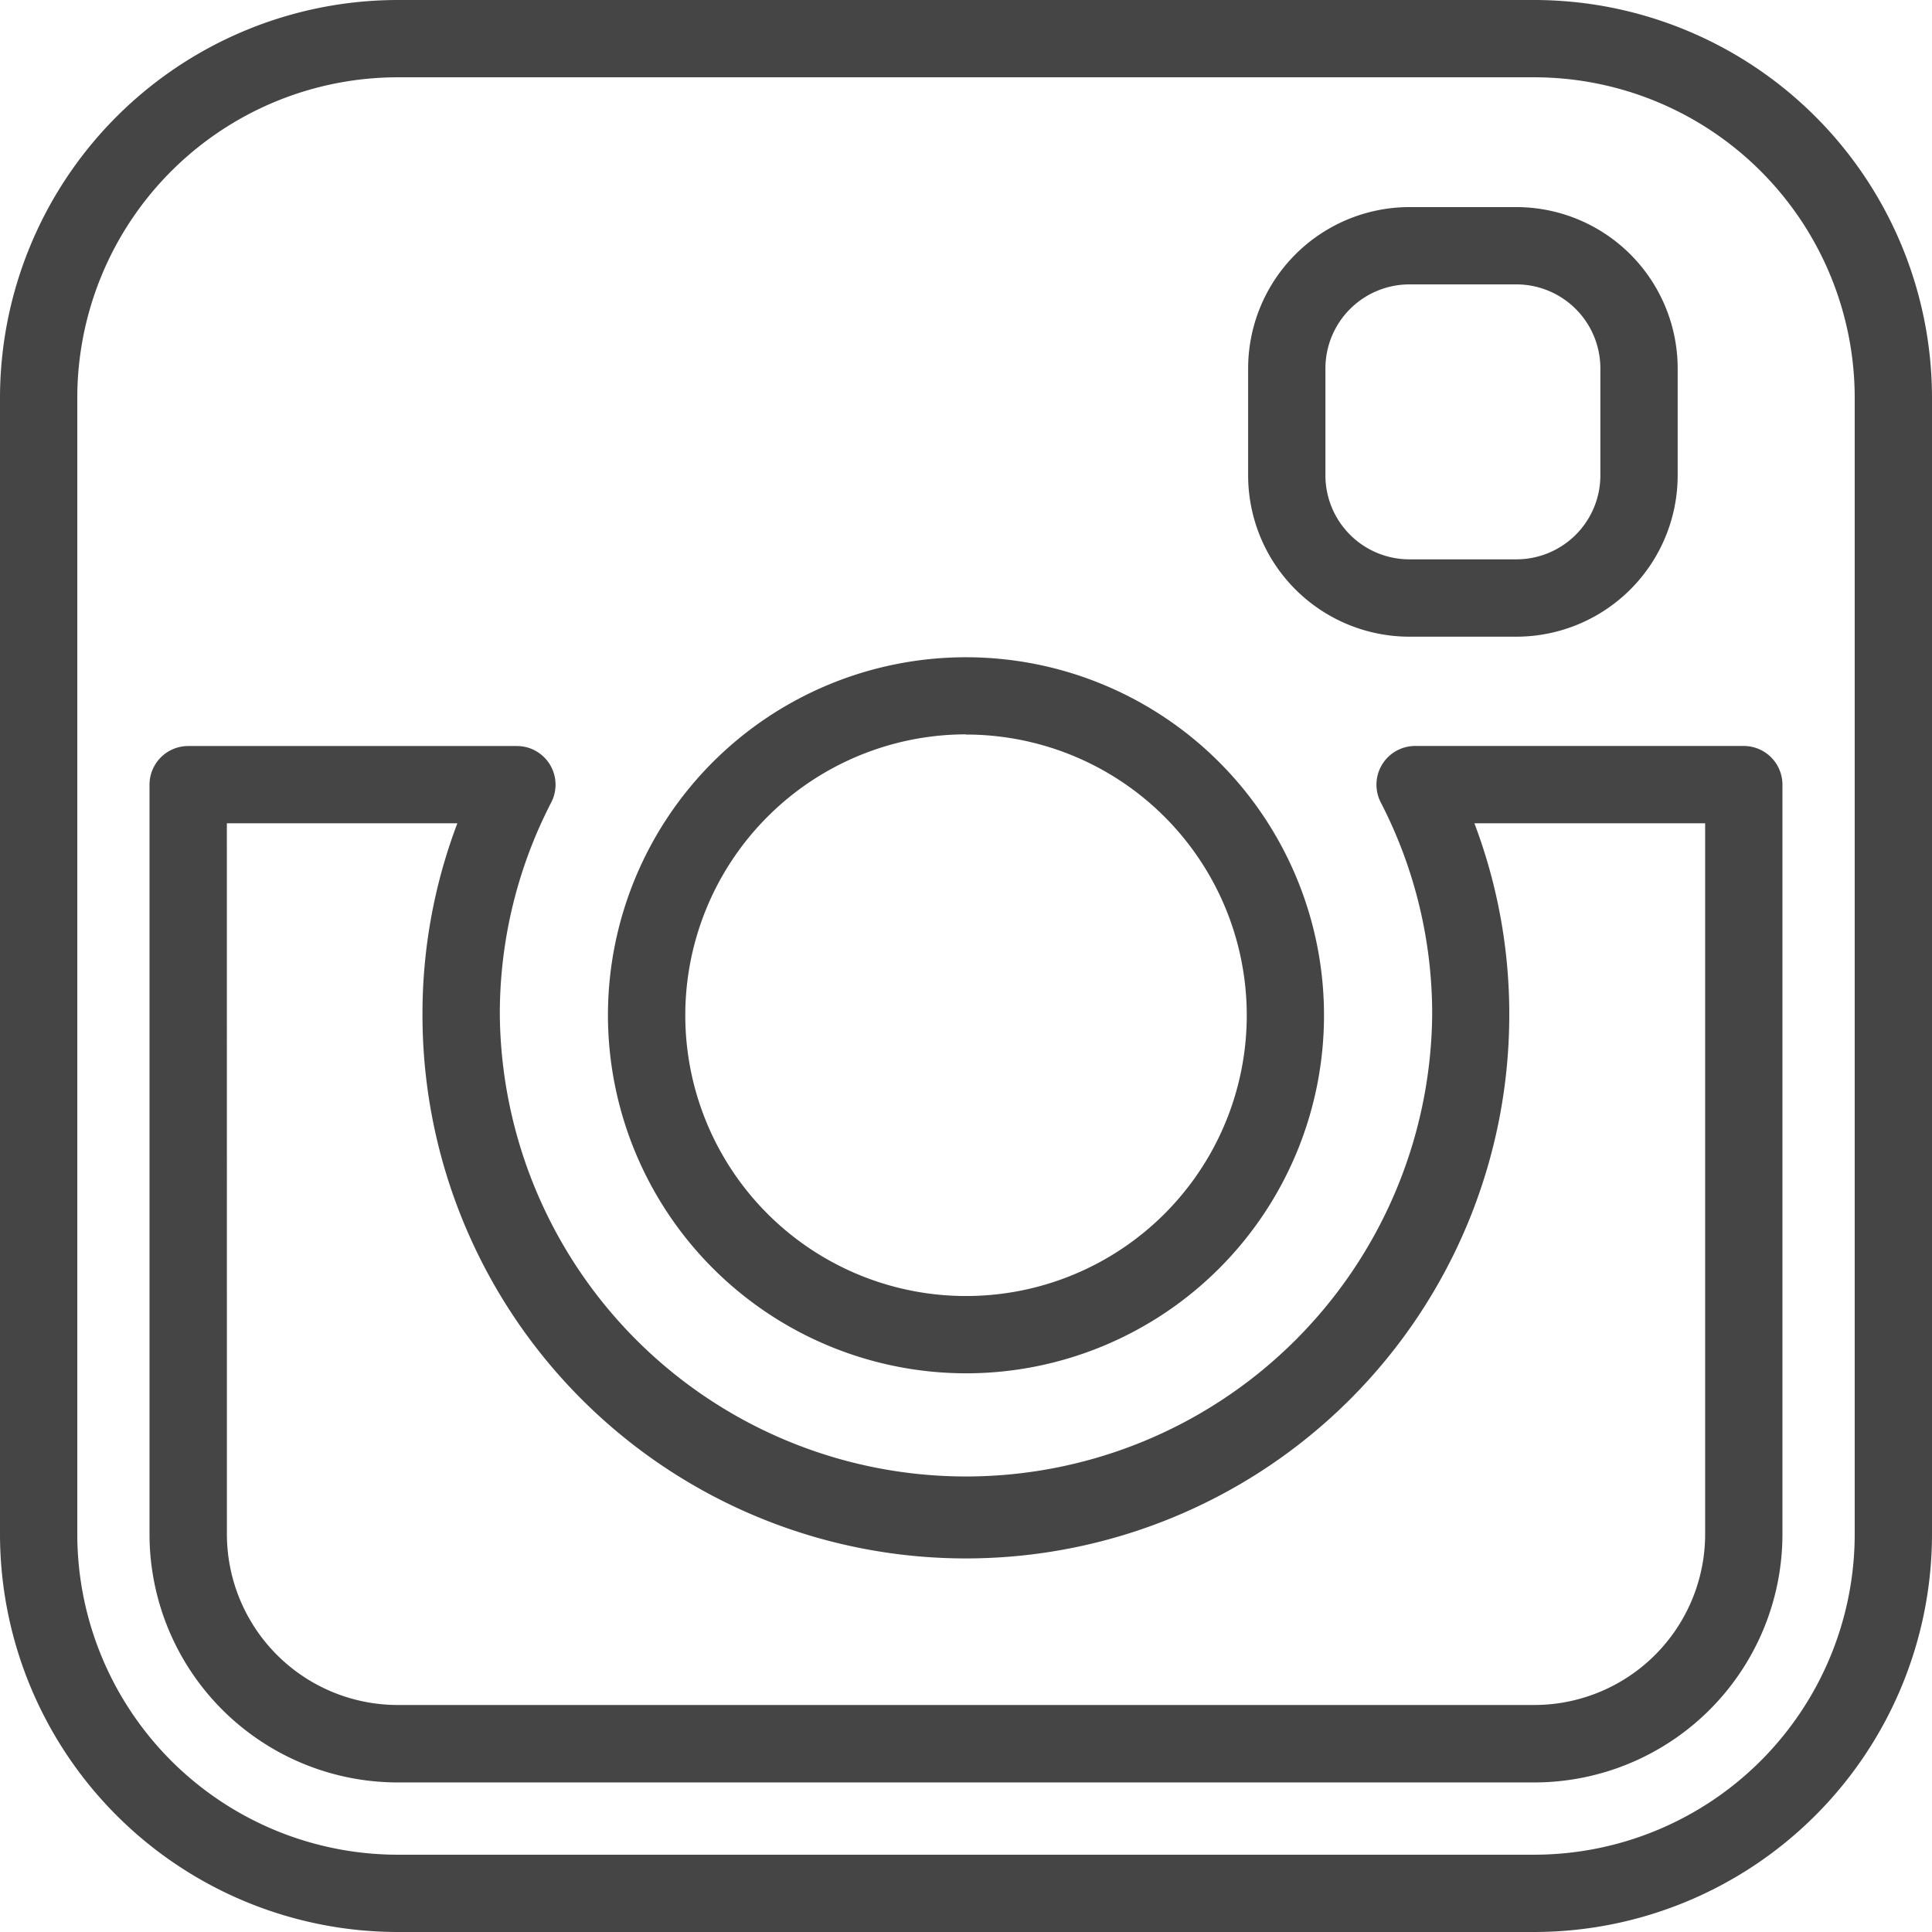
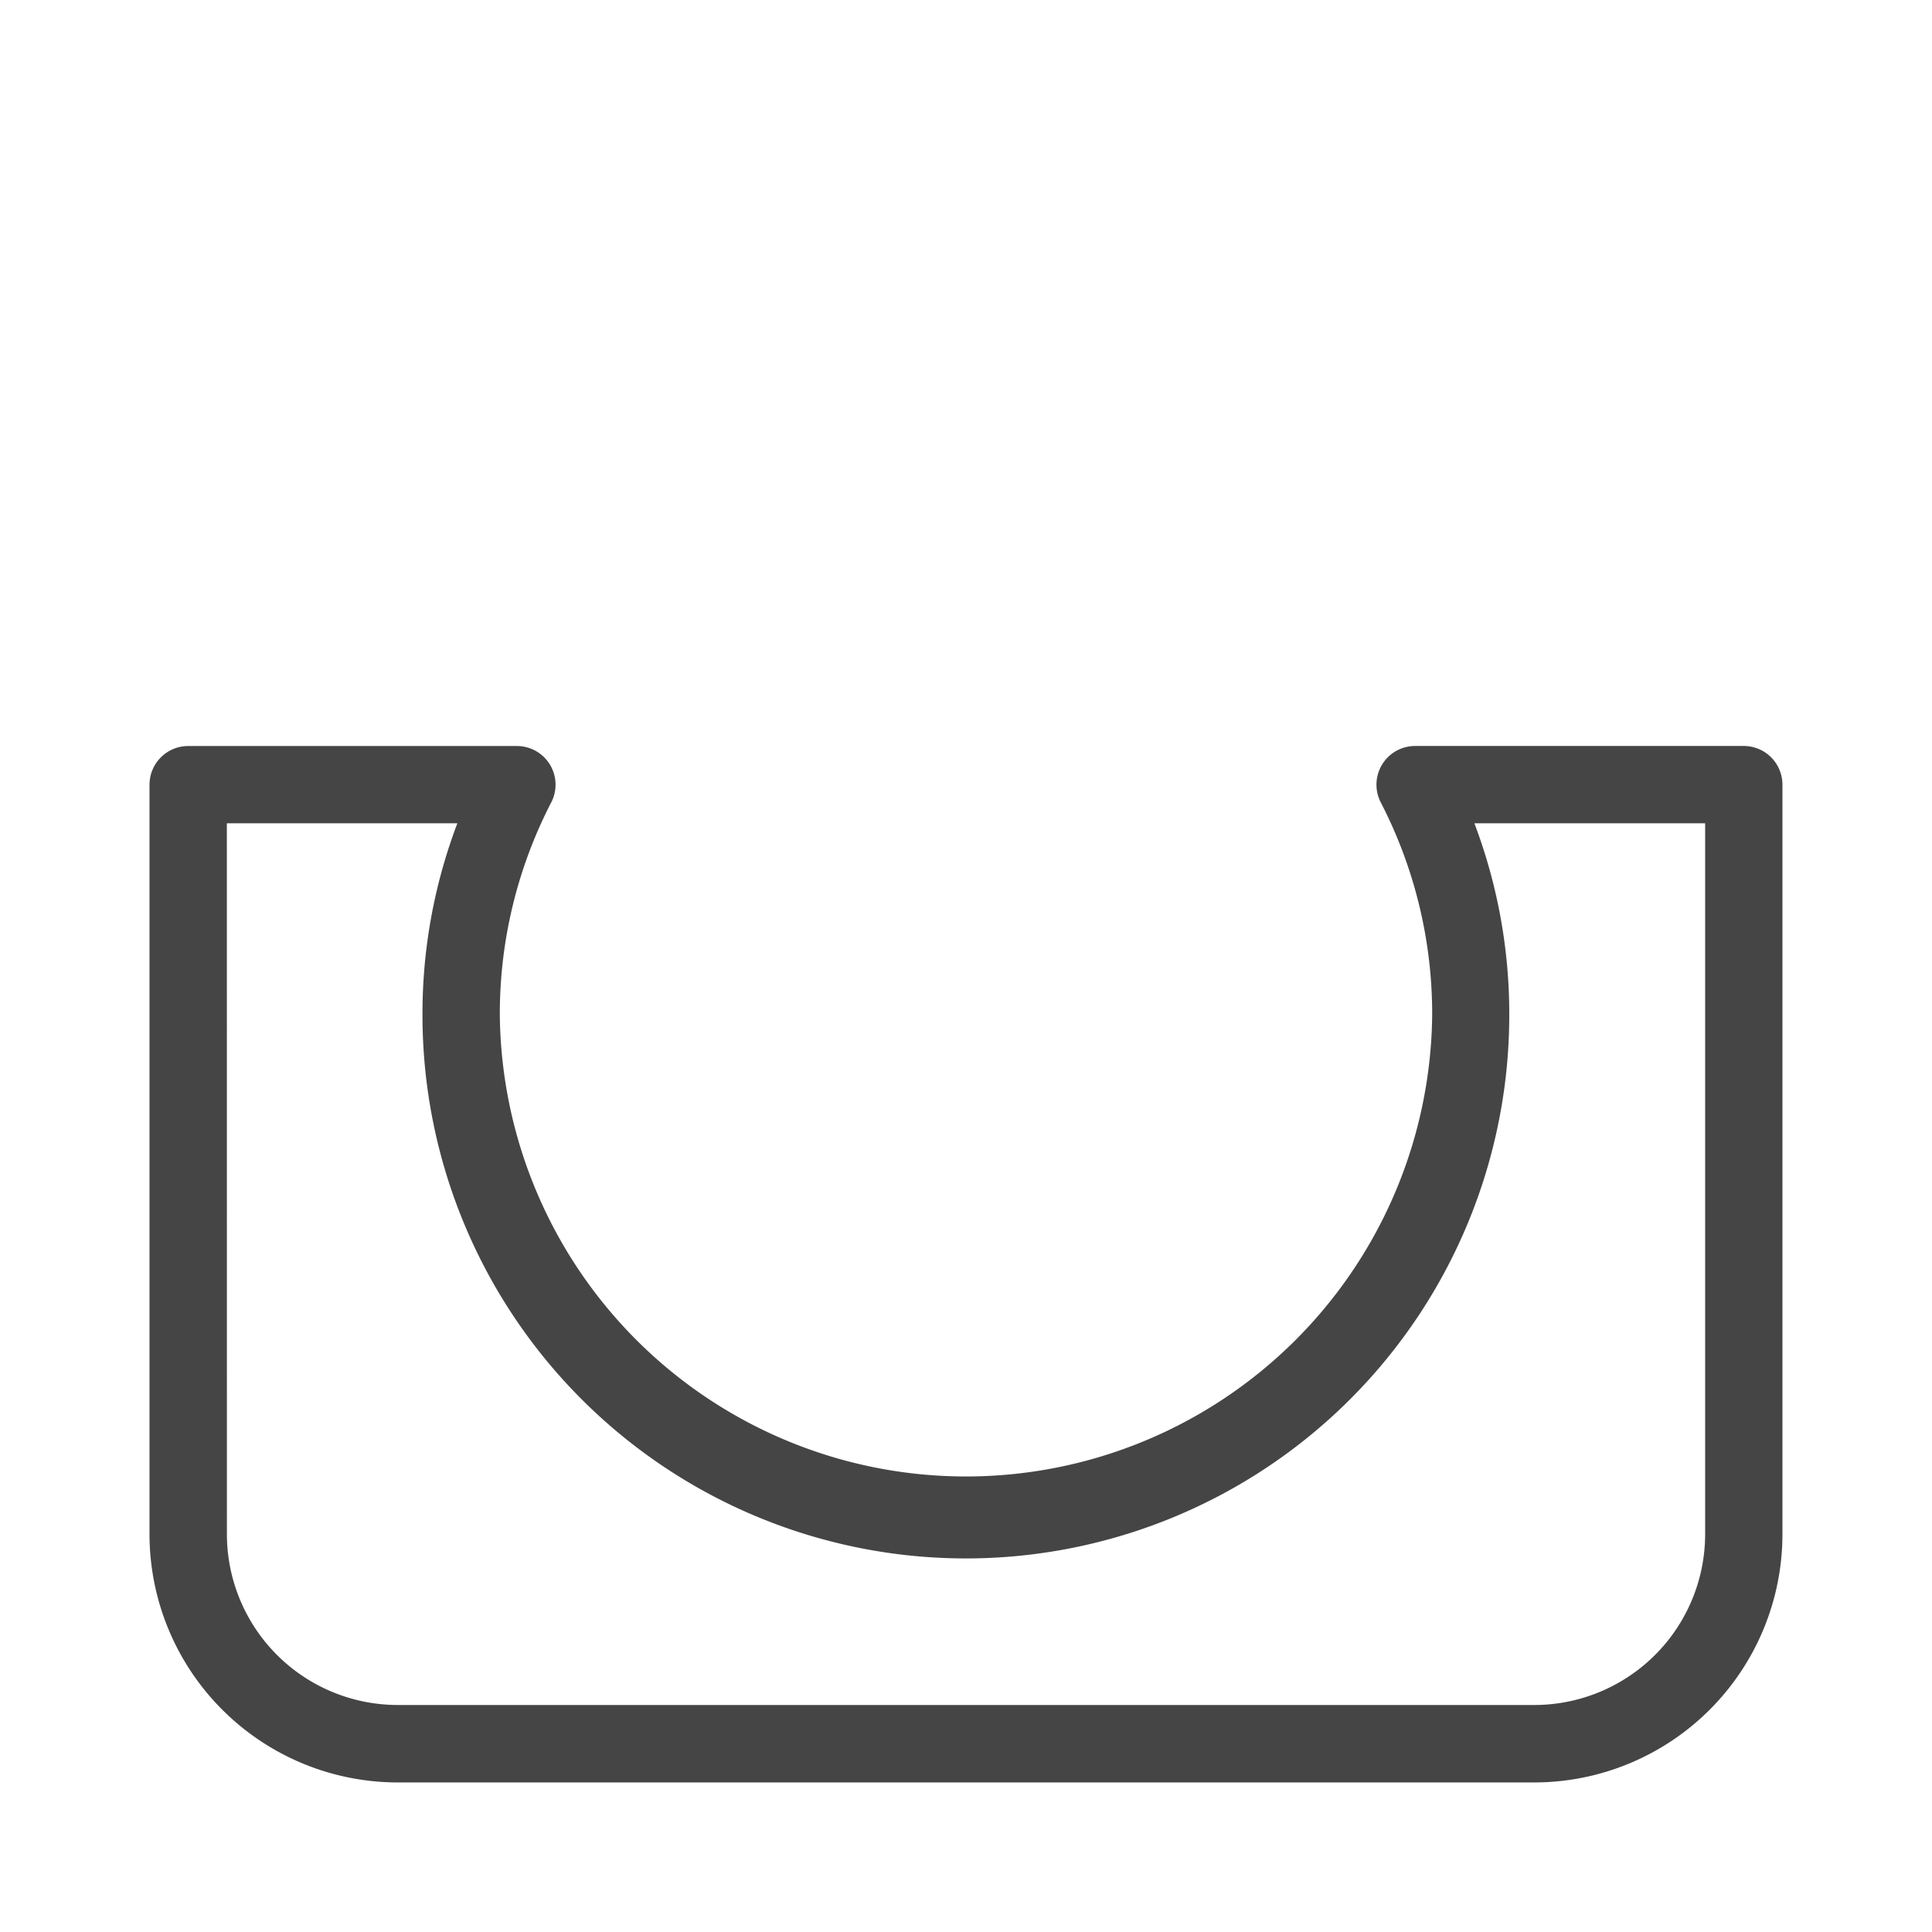
<svg xmlns="http://www.w3.org/2000/svg" xmlns:ns1="http://sodipodi.sourceforge.net/DTD/sodipodi-0.dtd" xmlns:ns2="http://www.inkscape.org/namespaces/inkscape" width="38.043" height="38.043" viewBox="0 0 38.043 38.043" version="1.1" id="svg7" ns1:docname="instagram_b.svg" ns2:version="1.1 (c68e22c387, 2021-05-23)">
  <defs id="defs11" />
  <ns1:namedview id="namedview9" pagecolor="#ffffff" bordercolor="#666666" borderopacity="1.0" ns2:pageshadow="2" ns2:pageopacity="0.0" ns2:pagecheckerboard="0" showgrid="false" ns2:zoom="19.793392" ns2:cx="18.996239" ns2:cy="19.0215" ns2:window-width="1920" ns2:window-height="1017" ns2:window-x="-8" ns2:window-y="-8" ns2:window-maximized="1" ns2:current-layer="Сгруппировать_366" />
  <g id="Сгруппировать_366" data-name="Сгруппировать 366" transform="translate(-19.918 -19.889)">
    <path id="Контур_34" data-name="Контур 34" d="M33.684,64.606H56.067a4.89,4.89,0,0,0,4.885-4.885V44.958a.762.762,0,0,0-.761-.761H53.719a.762.762,0,0,0-.677,1.11,9.071,9.071,0,0,1,1.013,4.19,9.18,9.18,0,0,1-18.359,0,9.067,9.067,0,0,1,1.013-4.19.761.761,0,0,0-.677-1.109H29.559a.762.762,0,0,0-.761.761V59.722A4.891,4.891,0,0,0,33.684,64.606ZM30.321,45.719H34.86a10.572,10.572,0,0,0-.687,3.776,10.7,10.7,0,0,0,21.4,0,10.588,10.588,0,0,0-.687-3.776H59.43v14a3.366,3.366,0,0,1-3.362,3.362H33.684a3.366,3.366,0,0,1-3.362-3.362Z" transform="translate(-5.936 -9.619)" fill="#9b8274" style="fill:#454545;fill-opacity:1" />
-     <path id="Контур_35" data-name="Контур 35" d="M60.392,38.717H62.5a3.178,3.178,0,0,0,3.175-3.174V33.433A3.179,3.179,0,0,0,62.5,30.258H60.392a3.179,3.179,0,0,0-3.175,3.175v2.109A3.178,3.178,0,0,0,60.392,38.717Zm-1.653-5.284a1.655,1.655,0,0,1,1.653-1.653H62.5a1.655,1.655,0,0,1,1.653,1.653v2.11A1.654,1.654,0,0,1,62.5,37.194H60.392a1.654,1.654,0,0,1-1.653-1.652Z" transform="translate(-12.722 -6.291)" fill="#9b8274" style="fill:#454545;fill-opacity:1" />
-     <path id="Контур_36" data-name="Контур 36" d="M47.707,56a7.05,7.05,0,1,0-7.05-7.05A7.058,7.058,0,0,0,47.707,56Zm0-12.578a5.528,5.528,0,1,1-5.527,5.528A5.534,5.534,0,0,1,47.707,43.418Z" transform="translate(-8.768 -9.069)" fill="#9b8274" style="fill:#454545;fill-opacity:1" />
-     <path id="Контур_37" data-name="Контур 37" d="M32.76,62.944H55.143a7.839,7.839,0,0,0,7.83-7.83V32.73a7.838,7.838,0,0,0-7.83-7.829H32.76a7.839,7.839,0,0,0-7.83,7.829V55.114A7.838,7.838,0,0,0,32.76,62.944ZM26.452,32.73a6.314,6.314,0,0,1,6.308-6.307H55.143a6.314,6.314,0,0,1,6.308,6.307V55.114a6.315,6.315,0,0,1-6.308,6.308H32.76a6.315,6.315,0,0,1-6.308-6.308Z" transform="translate(-5.012 -5.012)" fill="#9b8274" style="fill:#454545;fill-opacity:1" />
  </g>
</svg>